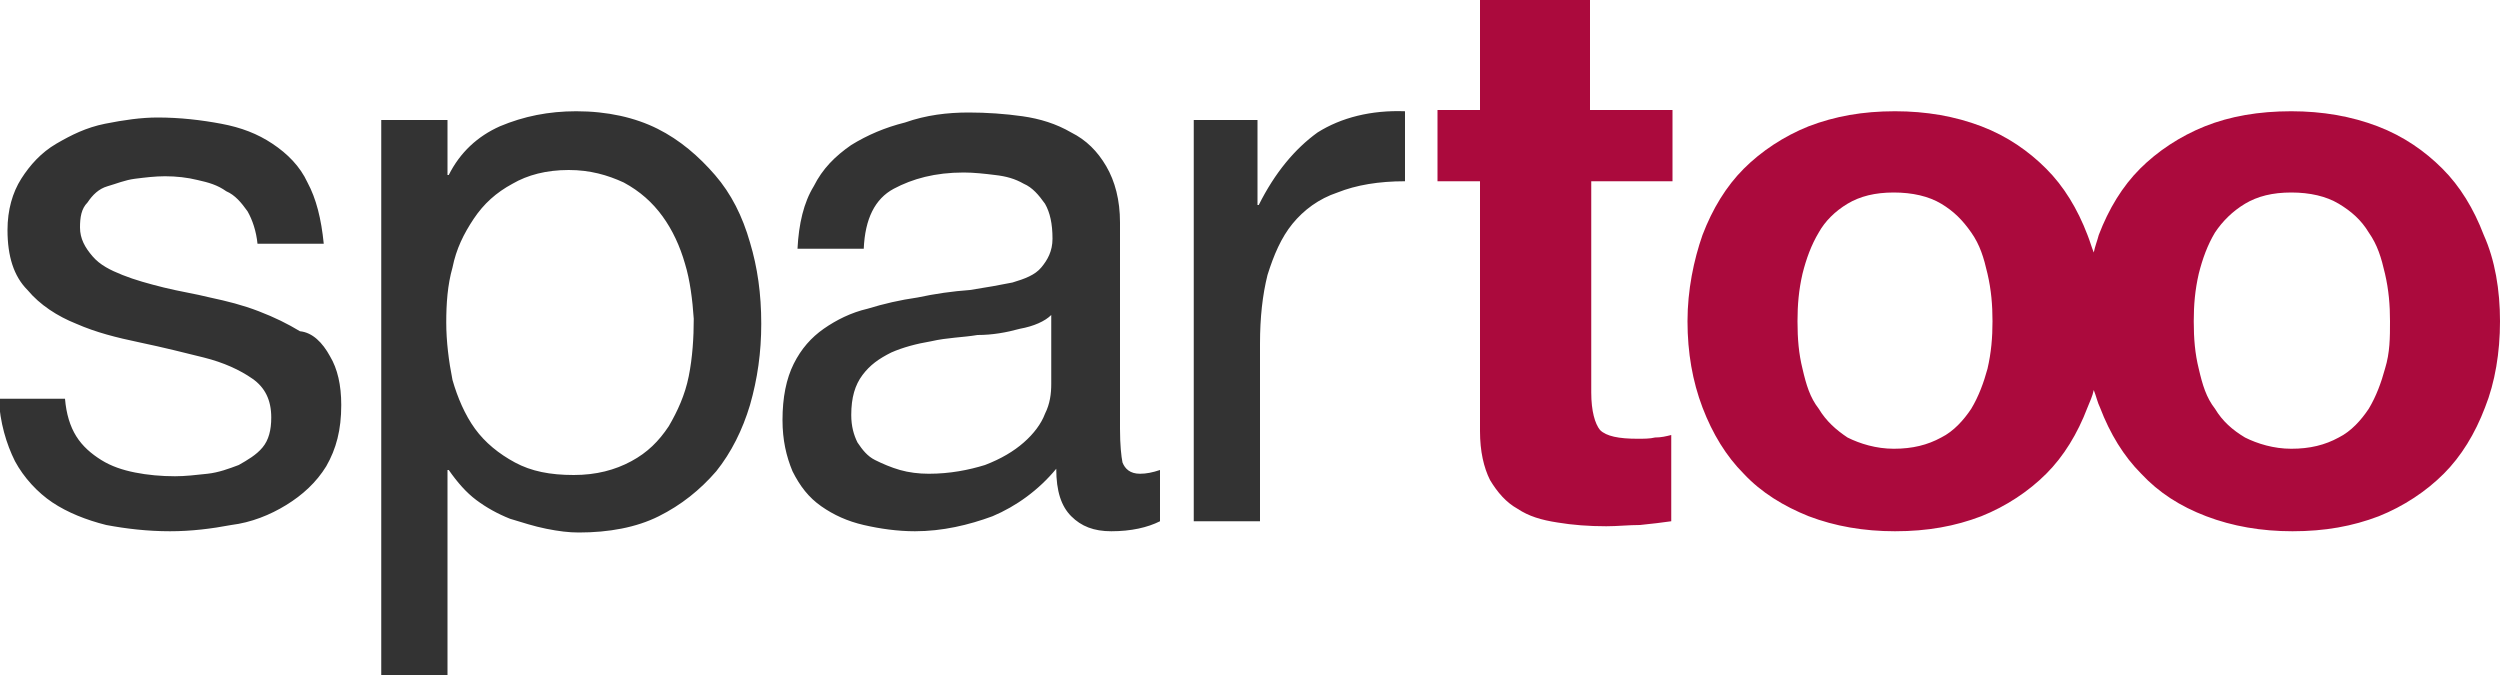
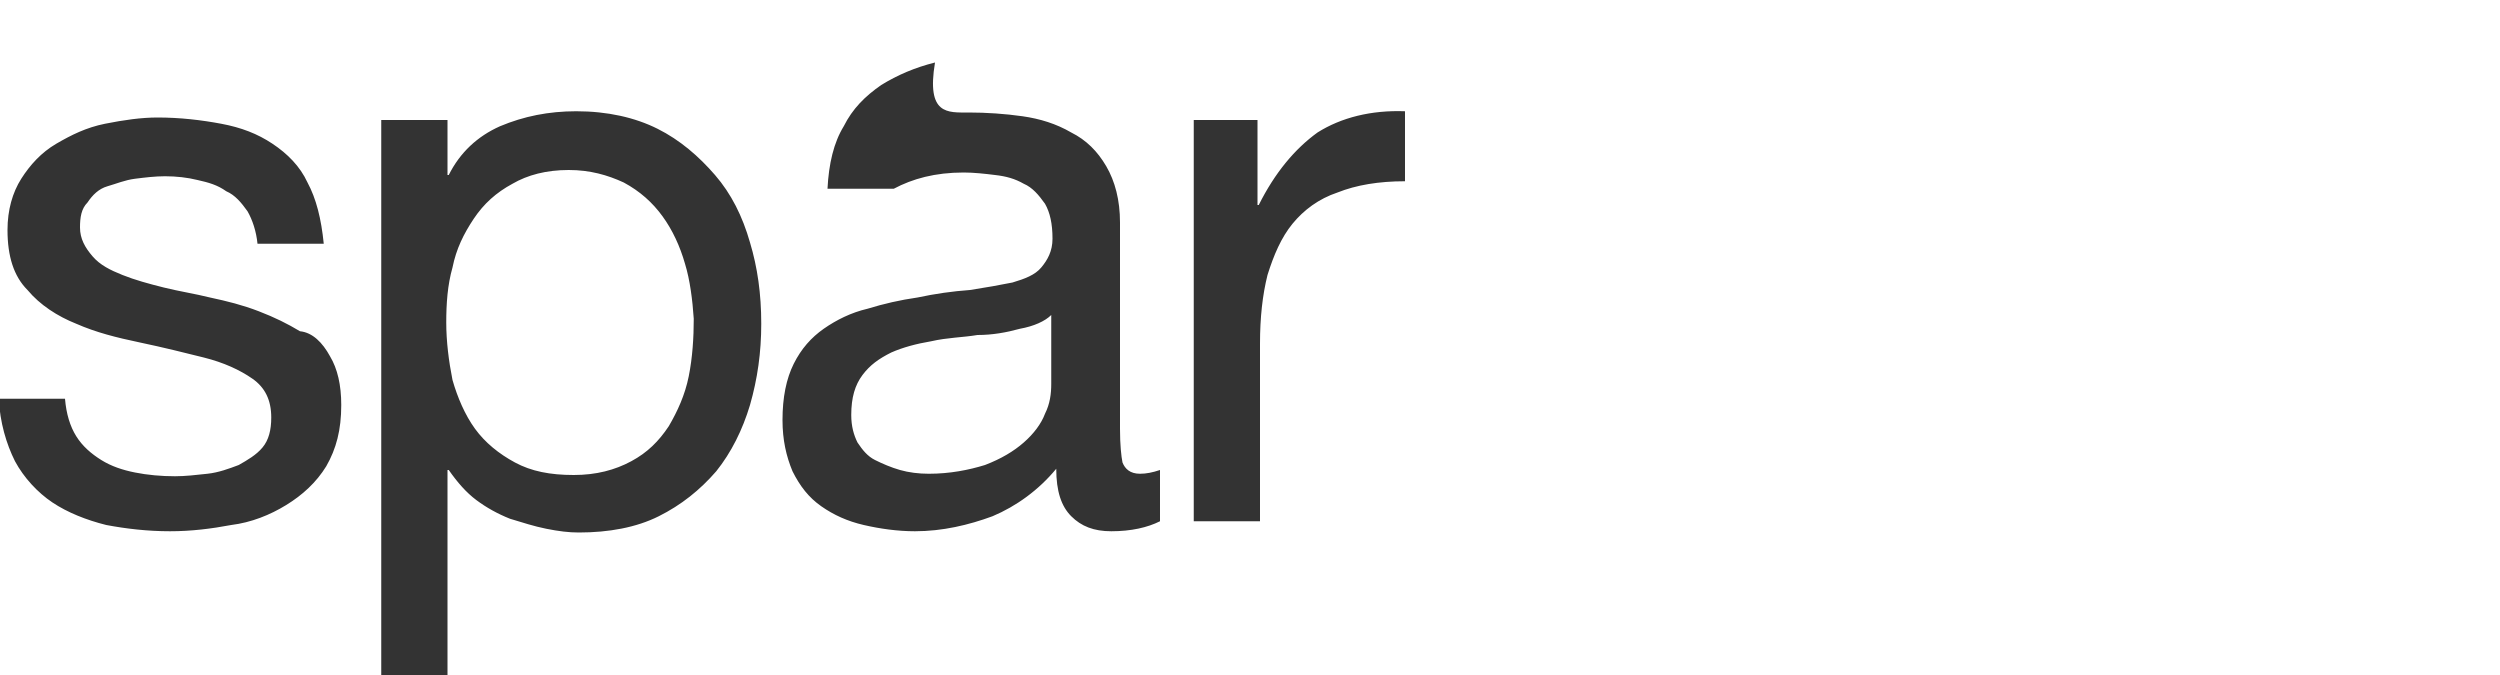
<svg xmlns="http://www.w3.org/2000/svg" viewBox="0 0 200 54">
  <title>spartoo logo</title>
-   <path fill="#333333" d="M26.4,28.5c0.6,1,0.9,2.3,0.9,3.9c0,2-0.4,3.5-1.2,4.9c-0.8,1.3-1.9,2.3-3.2,3.1c-1.3,0.8-2.8,1.4-4.4,1.6 c-1.6,0.3-3.2,0.5-4.9,0.5c-1.8,0-3.5-0.2-5.1-0.5c-1.6-0.4-3.1-1-4.3-1.8s-2.3-2-3-3.3c-0.7-1.4-1.2-3.1-1.3-5h5.3 c0.1,1.2,0.4,2.2,0.9,3c0.5,0.8,1.2,1.4,2,1.9s1.7,0.8,2.7,1s2.1,0.3,3.2,0.3c0.8,0,1.7-0.1,2.6-0.2c0.9-0.1,1.7-0.4,2.5-0.7 c0.7-0.4,1.4-0.8,1.9-1.4c0.5-0.6,0.7-1.4,0.7-2.4c0-1.4-0.5-2.4-1.5-3.1c-1-0.7-2.3-1.3-3.9-1.7s-3.2-0.8-5.1-1.2s-3.5-0.8-5.1-1.5 c-1.5-0.6-2.9-1.5-3.9-2.7c-1.1-1.1-1.6-2.7-1.6-4.8c0-1.6,0.4-3,1.1-4.1s1.6-2.1,2.8-2.8s2.4-1.3,3.9-1.6s2.9-0.5,4.2-0.5 c1.8,0,3.5,0.2,5.1,0.5s2.9,0.8,4.1,1.6c1.2,0.8,2.2,1.8,2.8,3.1c0.7,1.3,1.1,2.9,1.3,4.9h-5.3c-0.1-1-0.4-1.9-0.8-2.6 c-0.5-0.7-1-1.3-1.7-1.6c-0.7-0.5-1.4-0.7-2.3-0.9c-0.8-0.2-1.7-0.3-2.6-0.3c-0.8,0-1.6,0.1-2.4,0.2c-0.8,0.1-1.5,0.4-2.2,0.6 s-1.2,0.7-1.6,1.3c-0.5,0.5-0.6,1.2-0.6,2c0,0.9,0.4,1.6,1,2.3s1.4,1.1,2.4,1.5c1,0.4,2.1,0.7,3.3,1s2.5,0.5,3.7,0.8 c1.4,0.3,2.6,0.6,3.9,1.1c1.3,0.5,2.3,1,3.3,1.6C25,26.6,25.8,27.4,26.4,28.5z M60,19.4c0.6,2,0.9,4.1,0.9,6.5 c0,2.3-0.3,4.4-0.9,6.5c-0.6,2-1.5,3.8-2.7,5.3c-1.3,1.5-2.8,2.7-4.6,3.6c-1.8,0.9-4,1.3-6.4,1.3c-0.8,0-1.6-0.1-2.6-0.3 c-1-0.2-1.9-0.5-2.9-0.8c-1-0.4-1.9-0.9-2.7-1.5c-0.8-0.6-1.5-1.4-2.2-2.4h-0.1V54h-5.3V9.6h5.3V14h0.1c0.9-1.8,2.3-3.1,4.1-3.9 c1.9-0.8,3.9-1.2,6.1-1.2c2.5,0,4.7,0.5,6.5,1.4c1.8,0.9,3.3,2.2,4.6,3.7S59.4,17.3,60,19.4z M55.5,25.5c-0.1-1.5-0.3-3.1-0.7-4.4 c-0.4-1.4-1-2.7-1.8-3.8c-0.8-1.1-1.8-2-3.1-2.7c-1.3-0.6-2.7-1-4.4-1c-1.8,0-3.3,0.4-4.5,1.1c-1.3,0.7-2.3,1.6-3.1,2.8 c-0.8,1.2-1.4,2.4-1.7,3.9c-0.4,1.4-0.5,2.9-0.5,4.4c0,1.5,0.2,3.1,0.5,4.6c0.4,1.4,1,2.8,1.8,3.9c0.8,1.1,1.9,2,3.2,2.7 c1.3,0.7,2.8,1,4.7,1c1.8,0,3.3-0.4,4.6-1.1s2.2-1.6,3-2.8c0.7-1.2,1.3-2.5,1.6-4C55.4,28.6,55.5,27,55.5,25.5z M91.2,37.9 c0.5,0,1-0.1,1.6-0.3v4.1c-1,0.5-2.3,0.8-3.9,0.8c-1.4,0-2.4-0.4-3.2-1.2c-0.8-0.8-1.2-2-1.2-3.8c-1.4,1.7-3.2,3-5.1,3.8 c-1.9,0.7-4,1.2-6.2,1.2c-1.4,0-2.8-0.2-4.1-0.5s-2.4-0.8-3.4-1.5c-1-0.7-1.7-1.6-2.3-2.8c-0.5-1.2-0.8-2.5-0.8-4.1 c0-1.8,0.3-3.3,0.9-4.5c0.6-1.2,1.4-2.1,2.4-2.8c1-0.7,2.2-1.3,3.5-1.6c1.3-0.4,2.6-0.7,4-0.9c1.4-0.3,2.8-0.5,4.2-0.6 c1.3-0.2,2.4-0.4,3.4-0.6c1-0.3,1.8-0.6,2.3-1.2s0.9-1.3,0.9-2.3c0-1.2-0.2-2.1-0.6-2.8c-0.5-0.7-1-1.3-1.7-1.6 c-0.7-0.4-1.4-0.6-2.3-0.7c-0.8-0.1-1.7-0.2-2.5-0.2c-2.3,0-4.1,0.5-5.6,1.3s-2.3,2.4-2.4,4.8h-5.3c0.1-2,0.5-3.7,1.3-5 c0.7-1.4,1.7-2.4,3-3.3c1.3-0.8,2.7-1.4,4.3-1.8C74.1,9.2,75.8,9,77.5,9c1.4,0,2.9,0.1,4.3,0.3c1.4,0.2,2.7,0.6,3.9,1.3 c1.2,0.6,2.1,1.5,2.8,2.7c0.7,1.2,1.1,2.7,1.1,4.5v16.5c0,1.3,0.1,2.2,0.2,2.7C90,37.5,90.4,37.9,91.2,37.9z M84.1,25.2 c-0.5,0.5-1.4,0.9-2.5,1.1c-1.1,0.3-2.2,0.5-3.4,0.5C77,27,75.8,27,74.5,27.3c-1.2,0.2-2.3,0.5-3.2,0.9c-1,0.5-1.7,1-2.3,1.8 c-0.6,0.8-0.9,1.8-0.9,3.2c0,0.9,0.2,1.6,0.5,2.2c0.4,0.6,0.8,1.1,1.4,1.4s1.3,0.6,2,0.8c0.7,0.2,1.5,0.3,2.3,0.3 c1.7,0,3.2-0.3,4.5-0.7c1.3-0.5,2.3-1.1,3.1-1.8c0.8-0.7,1.4-1.5,1.7-2.3c0.4-0.8,0.5-1.6,0.5-2.4V25.2z M105.4,10.6 c-1.8,1.3-3.4,3.2-4.7,5.8h-0.1V9.6h-5.1v32.1h5.3V27.5c0-2.1,0.2-3.9,0.6-5.5c0.5-1.6,1.1-3,2-4.1s2.1-2,3.6-2.5 c1.5-0.6,3.3-0.9,5.4-0.9V8.9C109.7,8.8,107.3,9.4,105.4,10.6z" />
-   <path fill="#ab0a3d" d="M127.2,8.8h6.6v5.7h-6.5v16.9c0,1.5,0.3,2.5,0.7,3c0.5,0.5,1.5,0.7,3,0.7c0.5,0,1,0,1.4-0.1 c0.5,0,0.9-0.1,1.3-0.2v6.9c-0.7,0.1-1.5,0.2-2.5,0.3c-0.9,0-1.8,0.1-2.7,0.1c-1.4,0-2.7-0.1-3.9-0.3c-1.3-0.2-2.3-0.5-3.2-1.1 c-0.9-0.5-1.6-1.3-2.2-2.3c-0.5-1-0.8-2.3-0.8-3.9V14.5h-3.4V8.8h3.4V0h8.8V8.8z M200,25.7c0,2.5-0.4,4.9-1.2,6.9 c-0.8,2.1-1.9,3.9-3.3,5.3c-1.4,1.4-3.2,2.6-5.2,3.4c-2.1,0.8-4.3,1.2-6.9,1.2c-2.5,0-4.8-0.4-6.9-1.2c-2.1-0.8-3.8-1.9-5.2-3.4 c-1.4-1.4-2.5-3.2-3.3-5.3c-0.2-0.4-0.3-0.9-0.5-1.4c-0.1,0.5-0.3,0.9-0.5,1.4c-0.8,2.1-1.9,3.9-3.3,5.3c-1.4,1.4-3.2,2.6-5.2,3.4 c-2.1,0.8-4.3,1.2-6.9,1.2c-2.5,0-4.8-0.4-6.9-1.2c-2-0.8-3.8-1.9-5.2-3.4c-1.4-1.4-2.5-3.2-3.3-5.3c-0.8-2.1-1.2-4.4-1.2-6.9 c0-2.5,0.5-4.9,1.2-6.9c0.8-2.1,1.9-3.9,3.3-5.3c1.4-1.4,3.2-2.6,5.2-3.4c2.1-0.8,4.3-1.2,6.9-1.2c2.5,0,4.8,0.4,6.9,1.2 s3.8,2,5.2,3.4c1.4,1.4,2.5,3.2,3.3,5.3c0.2,0.5,0.3,0.9,0.5,1.4c0.1-0.5,0.3-1,0.4-1.4c0.8-2.1,1.9-3.9,3.3-5.3 c1.4-1.4,3.2-2.6,5.2-3.4c2-0.8,4.3-1.2,6.9-1.2c2.5,0,4.8,0.4,6.9,1.2c2.1,0.8,3.8,2,5.2,3.4c1.4,1.4,2.5,3.2,3.3,5.3 C199.6,20.8,200,23.2,200,25.7z M159.4,25.7c0-1.3-0.1-2.5-0.4-3.8c-0.3-1.3-0.6-2.3-1.3-3.3s-1.4-1.7-2.4-2.3 c-1-0.6-2.3-0.9-3.8-0.9s-2.7,0.3-3.7,0.9c-1,0.6-1.8,1.4-2.3,2.3c-0.6,1-1,2.1-1.3,3.3c-0.3,1.3-0.4,2.5-0.4,3.8 c0,1.4,0.1,2.6,0.4,3.8c0.3,1.3,0.6,2.3,1.3,3.2c0.6,1,1.4,1.7,2.3,2.3c1,0.5,2.3,0.9,3.7,0.9c1.5,0,2.7-0.3,3.8-0.9 c1-0.5,1.8-1.4,2.4-2.3c0.6-1,1-2.1,1.3-3.2C159.3,28.2,159.4,27,159.4,25.7z M191.2,25.7c0-1.3-0.1-2.5-0.4-3.8 c-0.3-1.3-0.6-2.3-1.3-3.3c-0.6-1-1.4-1.7-2.4-2.3c-1-0.6-2.3-0.9-3.8-0.9s-2.7,0.3-3.7,0.9c-1,0.6-1.8,1.4-2.4,2.3 c-0.6,1-1,2.1-1.3,3.3c-0.3,1.3-0.4,2.5-0.4,3.8c0,1.4,0.1,2.6,0.4,3.8c0.3,1.3,0.6,2.3,1.3,3.2c0.6,1,1.4,1.7,2.4,2.3 c1,0.5,2.3,0.9,3.7,0.9c1.5,0,2.7-0.3,3.8-0.9c1-0.5,1.8-1.4,2.4-2.3c0.6-1,1-2.1,1.3-3.2C191.2,28.2,191.2,27,191.2,25.7z" />
+   <path fill="#333333" d="M26.4,28.5c0.6,1,0.9,2.3,0.9,3.9c0,2-0.4,3.5-1.2,4.9c-0.8,1.3-1.9,2.3-3.2,3.1c-1.3,0.8-2.8,1.4-4.4,1.6 c-1.6,0.3-3.2,0.5-4.9,0.5c-1.8,0-3.5-0.2-5.1-0.5c-1.6-0.4-3.1-1-4.3-1.8s-2.3-2-3-3.3c-0.7-1.4-1.2-3.1-1.3-5h5.3 c0.1,1.2,0.4,2.2,0.9,3c0.5,0.8,1.2,1.4,2,1.9s1.7,0.8,2.7,1s2.1,0.3,3.2,0.3c0.8,0,1.7-0.1,2.6-0.2c0.9-0.1,1.7-0.4,2.5-0.7 c0.7-0.4,1.4-0.8,1.9-1.4c0.5-0.6,0.7-1.4,0.7-2.4c0-1.4-0.5-2.4-1.5-3.1c-1-0.7-2.3-1.3-3.9-1.7s-3.2-0.8-5.1-1.2s-3.5-0.8-5.1-1.5 c-1.5-0.6-2.9-1.5-3.9-2.7c-1.1-1.1-1.6-2.7-1.6-4.8c0-1.6,0.4-3,1.1-4.1s1.6-2.1,2.8-2.8s2.4-1.3,3.9-1.6s2.9-0.5,4.2-0.5 c1.8,0,3.5,0.2,5.1,0.5s2.9,0.8,4.1,1.6c1.2,0.8,2.2,1.8,2.8,3.1c0.7,1.3,1.1,2.9,1.3,4.9h-5.3c-0.1-1-0.4-1.9-0.8-2.6 c-0.5-0.7-1-1.3-1.7-1.6c-0.7-0.5-1.4-0.7-2.3-0.9c-0.8-0.2-1.7-0.3-2.6-0.3c-0.8,0-1.6,0.1-2.4,0.2c-0.8,0.1-1.5,0.4-2.2,0.6 s-1.2,0.7-1.6,1.3c-0.5,0.5-0.6,1.2-0.6,2c0,0.9,0.4,1.6,1,2.3s1.4,1.1,2.4,1.5c1,0.4,2.1,0.7,3.3,1s2.5,0.5,3.7,0.8 c1.4,0.3,2.6,0.6,3.9,1.1c1.3,0.5,2.3,1,3.3,1.6C25,26.6,25.8,27.4,26.4,28.5z M60,19.4c0.6,2,0.9,4.1,0.9,6.5 c0,2.3-0.3,4.4-0.9,6.5c-0.6,2-1.5,3.8-2.7,5.3c-1.3,1.5-2.8,2.7-4.6,3.6c-1.8,0.9-4,1.3-6.4,1.3c-0.8,0-1.6-0.1-2.6-0.3 c-1-0.2-1.9-0.5-2.9-0.8c-1-0.4-1.9-0.9-2.7-1.5c-0.8-0.6-1.5-1.4-2.2-2.4h-0.1V54h-5.3V9.6h5.3V14h0.1c0.9-1.8,2.3-3.1,4.1-3.9 c1.9-0.8,3.9-1.2,6.1-1.2c2.5,0,4.7,0.5,6.5,1.4c1.8,0.9,3.3,2.2,4.6,3.7S59.4,17.3,60,19.4z M55.5,25.5c-0.1-1.5-0.3-3.1-0.7-4.4 c-0.4-1.4-1-2.7-1.8-3.8c-0.8-1.1-1.8-2-3.1-2.7c-1.3-0.6-2.7-1-4.4-1c-1.8,0-3.3,0.4-4.5,1.1c-1.3,0.7-2.3,1.6-3.1,2.8 c-0.8,1.2-1.4,2.4-1.7,3.9c-0.4,1.4-0.5,2.9-0.5,4.4c0,1.5,0.2,3.1,0.5,4.6c0.4,1.4,1,2.8,1.8,3.9c0.8,1.1,1.9,2,3.2,2.7 c1.3,0.7,2.8,1,4.7,1c1.8,0,3.3-0.4,4.6-1.1s2.2-1.6,3-2.8c0.7-1.2,1.3-2.5,1.6-4C55.4,28.6,55.5,27,55.5,25.5z M91.2,37.9 c0.5,0,1-0.1,1.6-0.3v4.1c-1,0.5-2.3,0.8-3.9,0.8c-1.4,0-2.4-0.4-3.2-1.2c-0.8-0.8-1.2-2-1.2-3.8c-1.4,1.7-3.2,3-5.1,3.8 c-1.9,0.7-4,1.2-6.2,1.2c-1.4,0-2.8-0.2-4.1-0.5s-2.4-0.8-3.4-1.5c-1-0.7-1.7-1.6-2.3-2.8c-0.5-1.2-0.8-2.5-0.8-4.1 c0-1.8,0.3-3.3,0.9-4.5c0.6-1.2,1.4-2.1,2.4-2.8c1-0.7,2.2-1.3,3.5-1.6c1.3-0.4,2.6-0.7,4-0.9c1.4-0.3,2.8-0.5,4.2-0.6 c1.3-0.2,2.4-0.4,3.4-0.6c1-0.3,1.8-0.6,2.3-1.2s0.9-1.3,0.9-2.3c0-1.2-0.2-2.1-0.6-2.8c-0.5-0.7-1-1.3-1.7-1.6 c-0.7-0.4-1.4-0.6-2.3-0.7c-0.8-0.1-1.7-0.2-2.5-0.2c-2.3,0-4.1,0.5-5.6,1.3h-5.3c0.1-2,0.5-3.7,1.3-5 c0.7-1.4,1.7-2.4,3-3.3c1.3-0.8,2.7-1.4,4.3-1.8C74.1,9.2,75.8,9,77.5,9c1.4,0,2.9,0.1,4.3,0.3c1.4,0.2,2.7,0.6,3.9,1.3 c1.2,0.6,2.1,1.5,2.8,2.7c0.7,1.2,1.1,2.7,1.1,4.5v16.5c0,1.3,0.1,2.2,0.2,2.7C90,37.5,90.4,37.9,91.2,37.9z M84.1,25.2 c-0.5,0.5-1.4,0.9-2.5,1.1c-1.1,0.3-2.2,0.5-3.4,0.5C77,27,75.8,27,74.5,27.3c-1.2,0.2-2.3,0.5-3.2,0.9c-1,0.5-1.7,1-2.3,1.8 c-0.6,0.8-0.9,1.8-0.9,3.2c0,0.9,0.2,1.6,0.5,2.2c0.4,0.6,0.8,1.1,1.4,1.4s1.3,0.6,2,0.8c0.7,0.2,1.5,0.3,2.3,0.3 c1.7,0,3.2-0.3,4.5-0.7c1.3-0.5,2.3-1.1,3.1-1.8c0.8-0.7,1.4-1.5,1.7-2.3c0.4-0.8,0.5-1.6,0.5-2.4V25.2z M105.4,10.6 c-1.8,1.3-3.4,3.2-4.7,5.8h-0.1V9.6h-5.1v32.1h5.3V27.5c0-2.1,0.2-3.9,0.6-5.5c0.5-1.6,1.1-3,2-4.1s2.1-2,3.6-2.5 c1.5-0.6,3.3-0.9,5.4-0.9V8.9C109.7,8.8,107.3,9.4,105.4,10.6z" />
</svg>